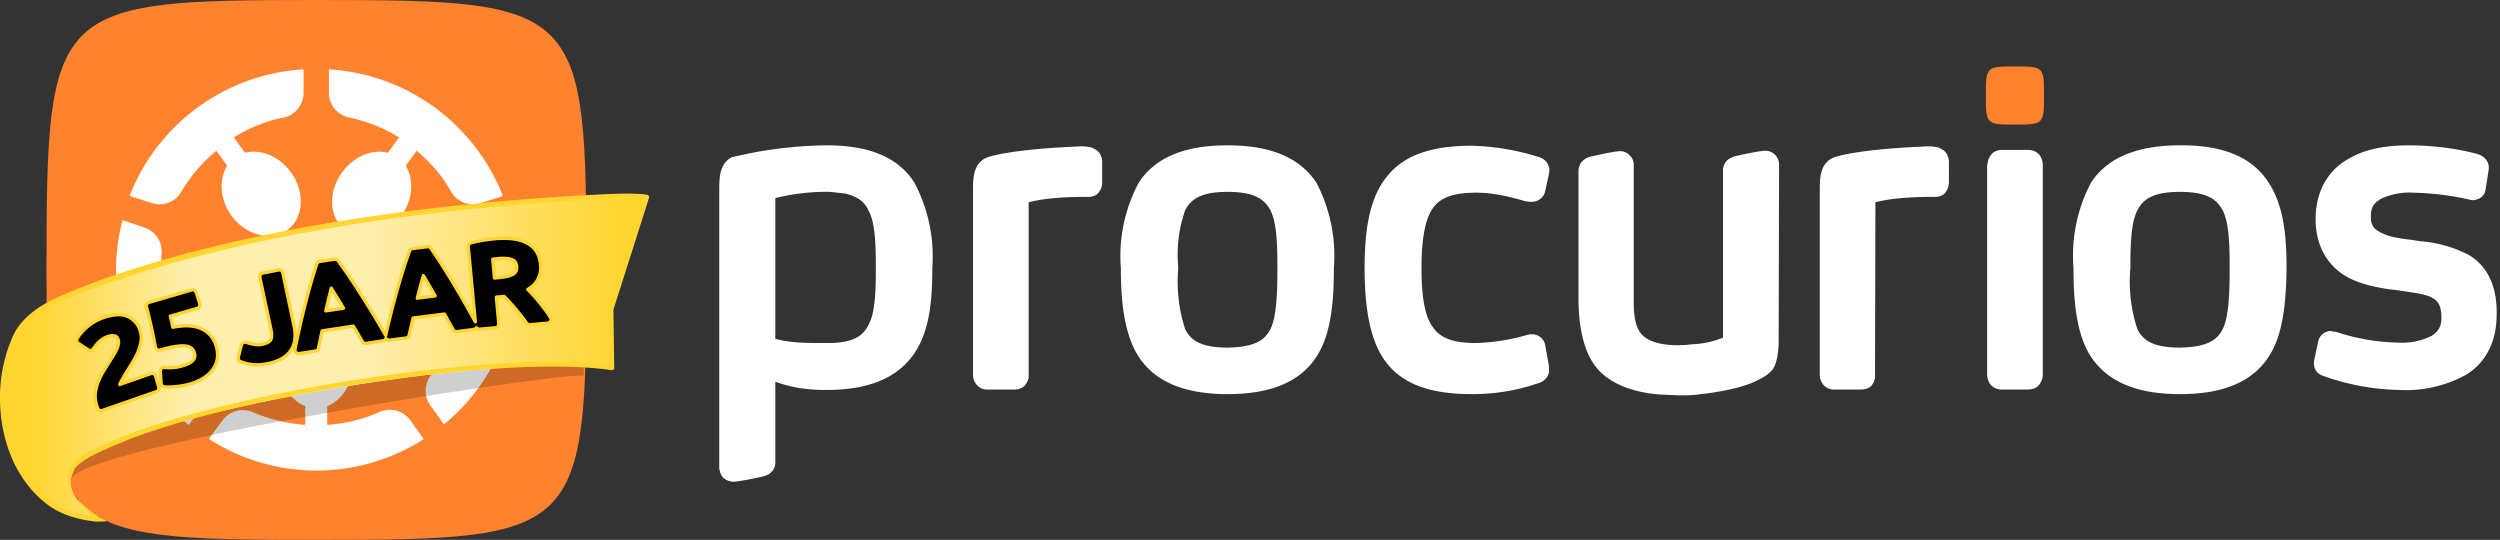
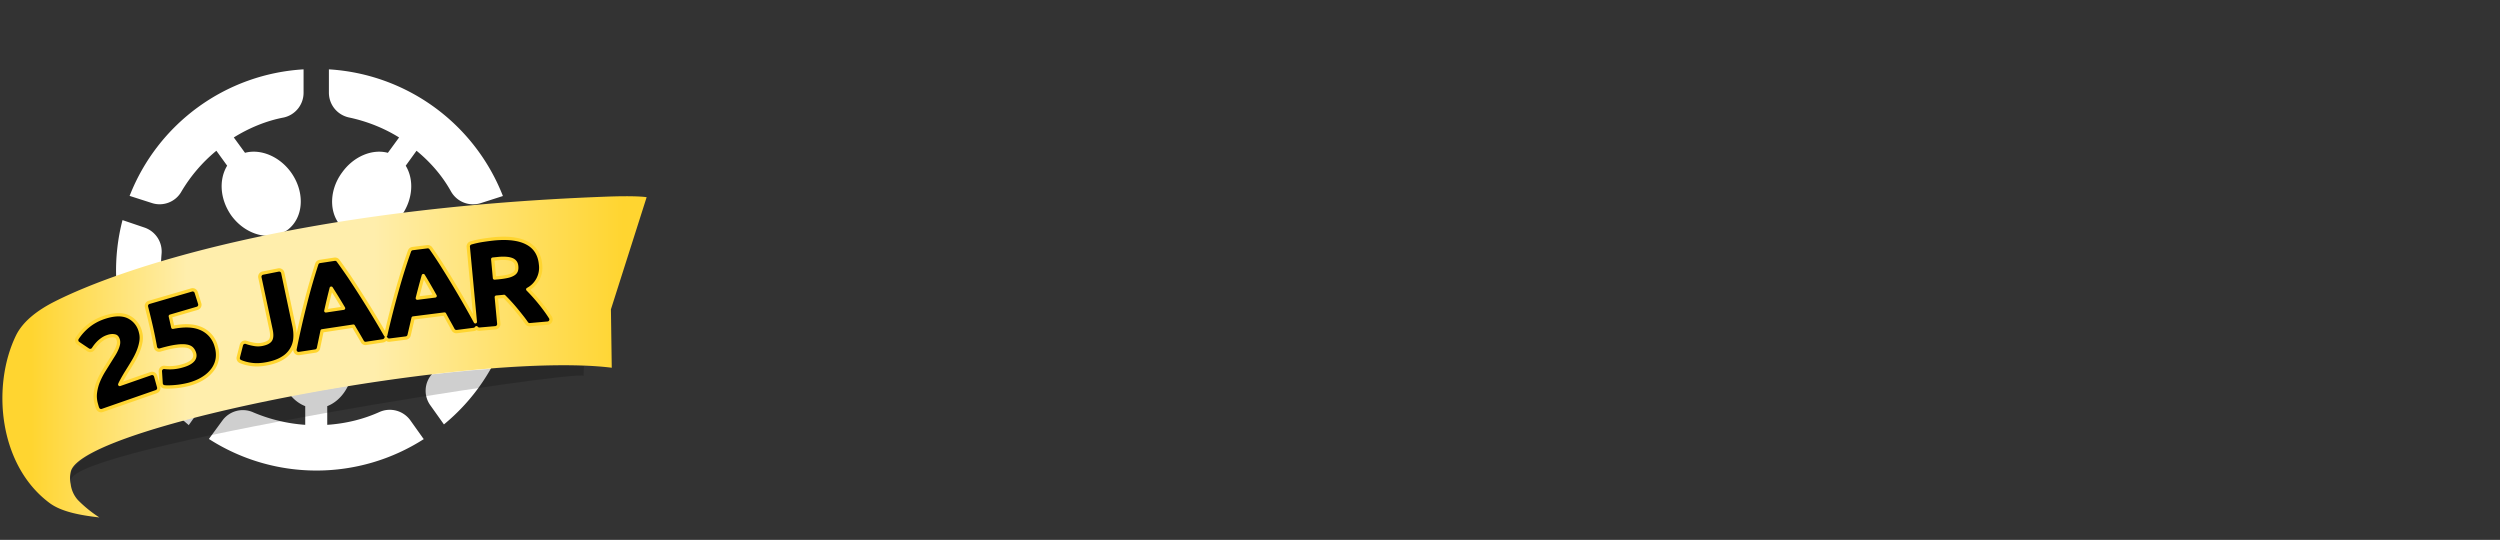
<svg xmlns="http://www.w3.org/2000/svg" xml:space="preserve" style="fill-rule:evenodd;clip-rule:evenodd;stroke-linejoin:round;stroke-miterlimit:2" viewBox="0 0 602 130">
  <rect x="0" y="0" width="602" height="130" fill="#333333" stroke="none" />
  <defs>
    <linearGradient id="a" x1="0" x2="150" y1="45" y2="45" gradientUnits="userSpaceOnUse">
      <stop offset="0" stop-color="#FFD530" />
      <stop offset="0.05" stop-color="#FFD530" />
      <stop offset=".3" stop-color="#FFEEAC" />
      <stop offset=".6" stop-color="#FFEEAC" />
      <stop offset="1" stop-color="#FFD530" />
    </linearGradient>
  </defs>
-   <path d="M76.2 0c63.8 0 65 1.2 65 65s-1.2 65-65 65-65-1.2-65-65 1.2-65 65-65" style="fill:#ff822f" />
-   <path d="M485.2 16c6.9 0 7 .1 7 7s-.1 7-7 7-7-.1-7-7 .1-7 7-7" style="fill:#ff822f" />
  <path d="m102 105.7-3.2-4.5a6.1 6.1 0 0 0-7.4-2c-4 1.8-8.2 2.8-12.6 3.1v-4.5c3.6-1.4 6.2-5.5 6.2-10.3 0-5.9-4-10.7-8.8-10.7-4.9 0-8.9 4.8-8.9 10.7 0 4.8 2.6 8.9 6.2 10.3v4.5c-4.3-.3-8.5-1.3-12.5-3a6.1 6.1 0 0 0-7.4 1.9l-3.3 4.5a47.9 47.9 0 0 0 51.8 0zm-56.5-3.4 3.2-4.5a6.1 6.1 0 0 0-.4-7.7c-2.9-3.2-5.2-7-6.8-11l4.3-1.4c2.4 3 7.1 4.3 11.7 2.8 5.6-1.8 9-7.1 7.4-11.8-1.5-4.6-7.3-7-13-5-4.5 1.4-7.5 5.2-7.7 9l-4.3 1.4a40 40 0 0 1-1-12.9 6.1 6.1 0 0 0-4.1-6.4L29.5 53a48.3 48.3 0 0 0 16 49.4zM122.9 53l-5.3 1.8a6.2 6.2 0 0 0-4.2 6.4 37 37 0 0 1-.9 13l-4.3-1.6c-.2-3.8-3.2-7.6-7.8-9-5.6-2-11.4.4-13 5-1.4 4.7 2 10 7.5 11.8 4.6 1.5 9.3.2 11.7-2.8l4.3 1.4a39 39 0 0 1-6.8 11 6 6 0 0 0-.4 7.7l3.2 4.5a48.1 48.1 0 0 0 16-49.3zM79.2 16.7v5.6c0 2.9 2 5.4 4.9 6 4.2.9 8.3 2.5 12 4.8l-2.7 3.7c-3.7-1-8.2.8-11 4.7-3.5 4.7-3.2 11 .8 13.9 4 2.8 10 1.3 13.5-3.5 2.8-4 3-8.7 1-12l2.6-3.6c3.3 2.7 6.2 6 8.3 9.8a6.1 6.1 0 0 0 7.2 2.8l5.3-1.7a48.1 48.1 0 0 0-41.9-30.5M31.3 47.2l5.3 1.7c2.72.88 5.72-.3 7.1-2.8 2.2-3.7 5-7 8.4-9.8l2.6 3.6c-2 3.3-1.8 8 1 12 3.5 4.8 9.5 6.3 13.5 3.5 4-3 4.3-9.2.8-14-2.8-3.8-7.3-5.6-11-4.6l-2.7-3.7c3.7-2.3 7.8-4 12-4.8a6.1 6.1 0 0 0 4.8-6v-5.6a48 48 0 0 0-41.9 30.5z" style="fill:#fff;fill-rule:nonzero" />
-   <path d="M199.68 35c10.04.1 16.78 3.1 20.52 9a38 38 0 0 1 4.3 20.5c0 7.3-.5 14.8-4.2 20.4-4 6-10.9 9-21.3 9h-.3c-4.6 0-8.6-.7-12-2v19.4c0 .9-.3 1.8-1 2.4-.4.5-1 .7-1.5.9l-.8.2s-5.3 1.2-6.9 1.2a4 4 0 0 1-2.4-1c-.5-.6-.8-1.4-.9-2.3v-67c0-3.4.2-6 2.6-7.6l.5-.3h.2c7.32-1.76 14.82-2.7 22.34-2.8h.84m228.72 4.6c0-1.81-1.49-3.3-3.3-3.3-1.5 0-6.8 1.2-6.8 1.2l-.8.2c-.5.2-1 .4-1.6.9-.6.6-1 1.5-1 2.4v40.3a22 22 0 0 1-7.4 1.6q-2.4.31-4.8.2-5.1-.3-7.2-2.4c-1.5-1.5-2.1-4-2.1-8v-33a3 3 0 0 0-1-2.3 3 3 0 0 0-2.2-1c-1.6 0-7.1 1.3-7.1 1.3-1.5.3-3 1.5-3 3.5v30.7c0 7.7 1.6 14 5.2 17.6 3.2 3.1 8 5 14.4 5.5l4.6.2c1.8 0 3.6 0 5.2-.3l1-.1.8-.1c4.3-.6 8.2-1.5 10.8-2.6 2-.9 3.7-1.8 4.8-3.2 1-1.5 1.4-4.2 1.4-6.8zm-73.58-4.49-.52-.01c-9.9 0-16.4 2.4-20.4 7.5-3.7 4.6-5.3 11.4-5.3 21.9 0 10.7 1.6 18.2 5.3 22.9 4 5.1 10.5 7.5 20.4 7.5a48 48 0 0 0 16.6-2.8c1.2-.5 2-1.5 2.1-2.7v-1.2l-.9-5a3.2 3.2 0 0 0-3-2.7h-.9l-.1.1h-.2a49 49 0 0 1-12.4 2h-.1c-5.3 0-8.4-1.1-10.2-3.6-2-2.5-2.9-7.1-2.9-14.4v-.2c0-7.3 1-12 2.9-14.5 1.8-2.4 4.9-3.5 10.2-3.5h.3c4.1 0 8.7 1.2 11.4 2l1.2.2h.5c1.4 0 3-.9 3.3-2.7l.8-3.6.2-1.3c0-1.5-1.1-2.8-2.6-3.2a58 58 0 0 0-15.68-2.69M317 44c-4-6-10.9-9-21.4-9h-.1c-10.4 0-17.4 3-21.3 9a37.5 37.5 0 0 0-4.3 20.5c0 7.2.6 15.7 4.3 21.4q5.85 9 21.3 9h.2c10.4 0 17.4-3 21.3-9 3.7-5.6 4.2-14.1 4.2-21.4A38 38 0 0 0 317 44m229.3 0c-3.8-6-10.7-9-20.8-9h-.7c-10.2 0-17.4 3-21.3 9a37.7 37.7 0 0 0-4.2 20.5c0 7.2.5 15.7 4.2 21.4 4 6 11 9 21.3 9h.3c10.3 0 17.3-3 21.2-9 3.7-5.6 4.2-14.1 4.3-21.4 0-7.3-.6-14.9-4.3-20.5m54.9 30.8c-.1-6.3-2.4-10.8-6.7-13.4a30 30 0 0 0-11.6-3.3l-1.9-.3c-2.6-.3-5.5-.7-7.3-1.6-1.9-.9-2.8-1.7-2.8-4.1 0-2.1.7-3.3 2.6-4.3a16 16 0 0 1 7.7-1.4 67 67 0 0 1 14 1.8h.3c.5 0 1-.2 1.5-.4.8-.4 1.4-1.2 1.5-2l.8-5.1v-.4c0-1.4-1-2.6-2.4-3.1-1.9-.6-8.5-2.2-16.8-2.2-6 0-10.8 1-14.5 3.2-5.1 2.8-8 8-8 14.5v.1c0 6.3 2.8 11.3 7.8 14 3.6 1.9 7.6 2.5 10.2 2.9l1 .1 2.1.3c2.7.4 5 .7 6.6 1.4 1.5.8 2.5 1.5 2.6 4.9 0 2.2-.7 3.4-2.4 4.5a16 16 0 0 1-8 1.6 50 50 0 0 1-15-2.6h-.3l-1-.2a3.2 3.2 0 0 0-3 2.6l-1 4.7v.6a3 3 0 0 0 2.2 2.9 57 57 0 0 0 18.3 3.4 30 30 0 0 0 16.2-3.7c4.8-3 7.3-8 7.3-14.6zm-337.8-39-.6-.3a12 12 0 0 0-3.7-.2c-7.3.3-16.8 1.1-21.4 2.6l-.8.4c-2.4 1.6-2.6 4.2-2.6 7.5v44.5c0 1 .4 1.8 1 2.5.6.6 1.4 1 2.3 1h6.6c1 0 2-.3 2.6-1a5 5 0 0 0 .9-1.8V48.7c4-1 8.7-1.3 14.6-1.3 1 0 2-.5 2.5-1.4.5-.7.6-1.5.6-2v-5c0-1.5-.8-2.7-2-3.2m204 0a4 4 0 0 0-.7-.3 12 12 0 0 0-3.7-.2c-7.3.3-16.8 1.1-21.4 2.6l-.2.1q-.3.12-.6.3c-2.4 1.6-2.6 4.2-2.6 7.5v44.5c0 1 .4 1.8 1 2.5.6.6 1.4 1 2.3 1h6.6c1 0 2-.3 2.6-1 .4-.5.7-1.1.8-1.8l.1-42.3c4-1 8.7-1.3 14.6-1.3 1 0 2-.5 2.5-1.4.5-.7.5-1.5.6-2v-5c0-1.5-.8-2.7-2-3.2zm11.1 3.8v50.6c0 1 .4 2 1 2.6.7.7 1.6 1 2.6 1h6.2c1 0 2-.3 2.6-1a4 4 0 0 0 1-2.5V39.7c0-1-.4-2-1-2.6-.7-.7-1.6-1-2.6-1h-6.1c-1 0-2 .3-2.6 1a4 4 0 0 0-1 2.5zM283.7 64a32 32 0 0 1 1.7-13.4c1.2-2.3 3.3-4.4 10.2-4.4 7 0 9 2.1 10.3 4.4 1.4 2.7 1.7 7.2 1.7 13.5v.8c0 6.2-.3 11.7-1.7 14.4-1.2 2.3-3.3 4.3-10.3 4.4-7 0-9-2.1-10.2-4.4a37 37 0 0 1-1.7-14.4zM513 64c0-6.2.3-10.7 1.7-13.4 1.2-2.3 3.3-4.4 10.2-4.4 7 0 9 2.1 10.3 4.4 1.4 2.7 1.7 7.2 1.7 13.4v1c0 6.2-.3 11.6-1.7 14.3-1.2 2.3-3.3 4.3-10.3 4.4-7 0-9-2.1-10.2-4.4a36.5 36.5 0 0 1-1.7-14.8zM203.5 46.6l-3.6-.4a51 51 0 0 0-13.2 1.5v33.9c3.6.9 6.2 1 12.2 1 7 .1 9-2 10.2-4.3 1.5-2.7 1.8-7.2 1.8-13.4v-.8c0-6.3-.3-10.8-1.8-13.5-.8-1.7-2.2-3.2-5.6-4" style="fill:#fff" />
  <path d="M17.06 115.62c.56-8.08 121.65-26.63 123.46-25.1l.1-2.44c-42.4-1.06-128.1 15.76-123.56 27.54" style="fill-opacity:.19" />
  <path d="M23.93 124.6c-4.42-.5-9.09-1.32-11.97-3.46C-.37 112-2.02 92.89 3.84 80.8c1.72-3.54 5.41-6.22 9.38-8.22C28.39 64.9 70.9 50.18 145.8 47.36c7.83-.3 9.91.13 9.91.13l-8.6 27 .2 14.06c-32.98-4.12-127.27 13.72-130.24 24.94a6.6 6.6 0 0 0-.05 3.08 7 7 0 0 0 1.73 3.83 30 30 0 0 0 5.18 4.2" style="fill:url(#a)" />
-   <path d="M0 95.77a36 36 0 0 1 3.3-15.23c1.77-3.64 5.48-6.54 9.61-8.48 16.05-7.5 58.79-21.72 132.89-25.3 7.86-.37 9.95.14 9.95.14a.6.6 0 0 1 .53.77l-8.57 26.9.2 13.97a.6.6 0 0 1-.67.6c-26.44-3.98-91.96 6.41-118.44 17.6-3.89 1.65-7.03 3-9 4.43-1.18.86-1.95 1.67-2.16 2.47v.03c-.26.79-.8 2-.62 3.02.17.94.4 1.62.65 2.14q.48.78 1.06 1.55a30 30 0 0 0 4.96 4.04c.23.14 1.4.72 2.07 1.03.25.11-2.53.17-2.8.14-4.54-.52-8.4-1.78-11.36-3.97C3.57 115.66-.02 105.54 0 95.8zm17.67 23.06c-1.17-1.9-1.8-3.83-1.17-5.51q.4-1.5 2.6-3.12c2.03-1.47 5.26-2.87 9.27-4.57 26.27-11.07 91.26-21.45 118.34-17.75l-.2-13.38q0-.1.03-.2l8.37-26.25c-1.16-.04-3.82-.34-9.11-.1C73.44 51.39 30.55 65.56 13.52 73.1c-3.95 1.75-7.47 4.52-9.14 7.97-5.75 11.86-4.16 30.63 7.93 39.6 2.26 1.68 5.08 2.76 8.33 3.38l1.5.3a49 49 0 0 1-3.6-4.2c-.25-.31-.57-.7-.87-1.31" style="fill:#FFD530" />
  <path d="M28.83 92.58q.12-.3.28-.6a34 34 0 0 1 1.58-2.72v-.01q.68-1.08 1.35-2.2.7-1.16 1.18-2.31.5-1.2.7-2.34.24-1.26-.08-2.4a5.4 5.4 0 0 0-3.09-3.79c-1.45-.63-3.4-.57-5.85.28q-2.06.72-3.68 2.04a13 13 0 0 0-2.62 2.91c-.26.4-.15.94.24 1.21l2.4 1.61a.9.9 0 0 0 1.24-.27 9 9 0 0 1 1.16-1.47q.41-.42 1-.83.54-.39 1.25-.63 1-.36 1.81-.15c.41.1.64.47.8 1.01q.1.44.02.92-.12.6-.4 1.23-.3.69-.77 1.44l-1.03 1.64-1.4 2.25q-.72 1.2-1.23 2.43a11 11 0 0 0-.7 2.62q-.2 1.4.2 2.83l.13.46q.1.37.21.62c.19.42.67.63 1.1.48l13.03-4.54a.9.9 0 0 0 .56-1.06l-.74-2.68a.9.9 0 0 0-1.14-.6zm18-7.56q.14.42.08.82-.05.38-.3.74-.3.42-.87.77-.66.41-1.65.7a10.5 10.5 0 0 1-4.48.42.9.9 0 0 0-1 .93l.19 2.92c.02.42.34.76.75.82q.38.06 1.1.05a21 21 0 0 0 4.92-.67q2.1-.6 3.5-1.54a8 8 0 0 0 2.28-2.17q.84-1.25 1-2.66.15-1.39-.3-2.83a6.4 6.4 0 0 0-3.92-4.31q-2.47-.99-6.52-.2l-.27-1.24-.33-1.43 6.49-1.9a.9.9 0 0 0 .6-1.1l-.86-2.74a.9.9 0 0 0-1.09-.58l-10.28 3a.9.9 0 0 0-.6 1.07q.6 2.35 1.14 4.7t1.02 5a.9.9 0 0 0 1.11.7q2.34-.69 3.94-.9 1.5-.21 2.48-.03.79.14 1.23.56.44.44.64 1.1Zm23.96-6.58-2.7-12.75a.9.9 0 0 0-1.04-.68l-3.77.75a.9.9 0 0 0-.7 1.05l2.67 12.53c.24 1.13.25 1.97-.1 2.53-.35.53-1.04.84-2.01 1.04a5 5 0 0 1-1.98.01q-1.08-.19-1.86-.48a.9.9 0 0 0-1.16.6l-.76 2.99c-.1.4.1.83.48 1.01a10 10 0 0 0 2.7.72q1.67.24 3.8-.18 2.3-.46 3.67-1.34a6 6 0 0 0 3-4.9q.09-1.38-.24-2.9Zm43.67-.95a249 249 0 0 0-8.1-13.78q-1.27-2-2.62-3.93a.9.9 0 0 0-.83-.37l-3.58.45a.9.9 0 0 0-.72.58 140 140 0 0 0-2.9 9.18 223 223 0 0 0-2.84 11.13 253 253 0 0 0-8.74-14.11q-1.34-1.97-2.72-3.87a.9.9 0 0 0-.85-.35l-3.56.54a.9.9 0 0 0-.71.6 138 138 0 0 0-2.67 9.24 224 224 0 0 0-2.58 11.27.88.88 0 0 0 1 1.06l3.92-.6a.9.9 0 0 0 .73-.7l.87-4.16 7.53-1.14q.47.83.96 1.64.61 1.02 1.21 2.08c.18.32.54.5.9.44l4.08-.62a.9.9 0 0 0 .7-.6l.11.15q.32.33.77.28l3.94-.5a.9.9 0 0 0 .75-.67l.97-4.15 7.56-.96.9 1.65q.6 1.05 1.17 2.12c.17.32.53.5.9.46l4.08-.52q.42-.07.64-.41c.18.23.47.37.78.34l3.8-.33a.9.9 0 0 0 .8-.97l-.6-6.41 1.53-.14.34-.04a44 44 0 0 1 2.54 2.74q.75.89 1.5 1.84.75.93 1.4 1.87c.19.26.49.4.8.37l4.26-.38a.88.88 0 0 0 .68-1.34q-.67-1.07-1.5-2.17a44 44 0 0 0-3.98-4.62 5.9 5.9 0 0 0 3.08-6.01q-.35-3.65-3.31-5.17-2.72-1.42-7.56-1.02-1.27.12-2.86.36-1.62.24-3.04.66c-.4.12-.67.5-.63.93zm-34.7-8.1a155 155 0 0 1 2.97 4.83l-4.27.64a174 174 0 0 1 1.3-5.46Zm22.18-3.03a155 155 0 0 1 2.84 4.9l-4.29.54a176 176 0 0 1 1.45-5.44Zm18.06-4.1q1.04-.1 1.93-.03.79.06 1.38.3.48.2.77.59.29.4.34 1.04.06.68-.14 1.13-.2.43-.65.7-.57.36-1.44.55-1 .22-2.32.34l-.8.07-.42-4.55z" style="fill-rule:nonzero;stroke:#FFD530;stroke-width:.8px" />
</svg>